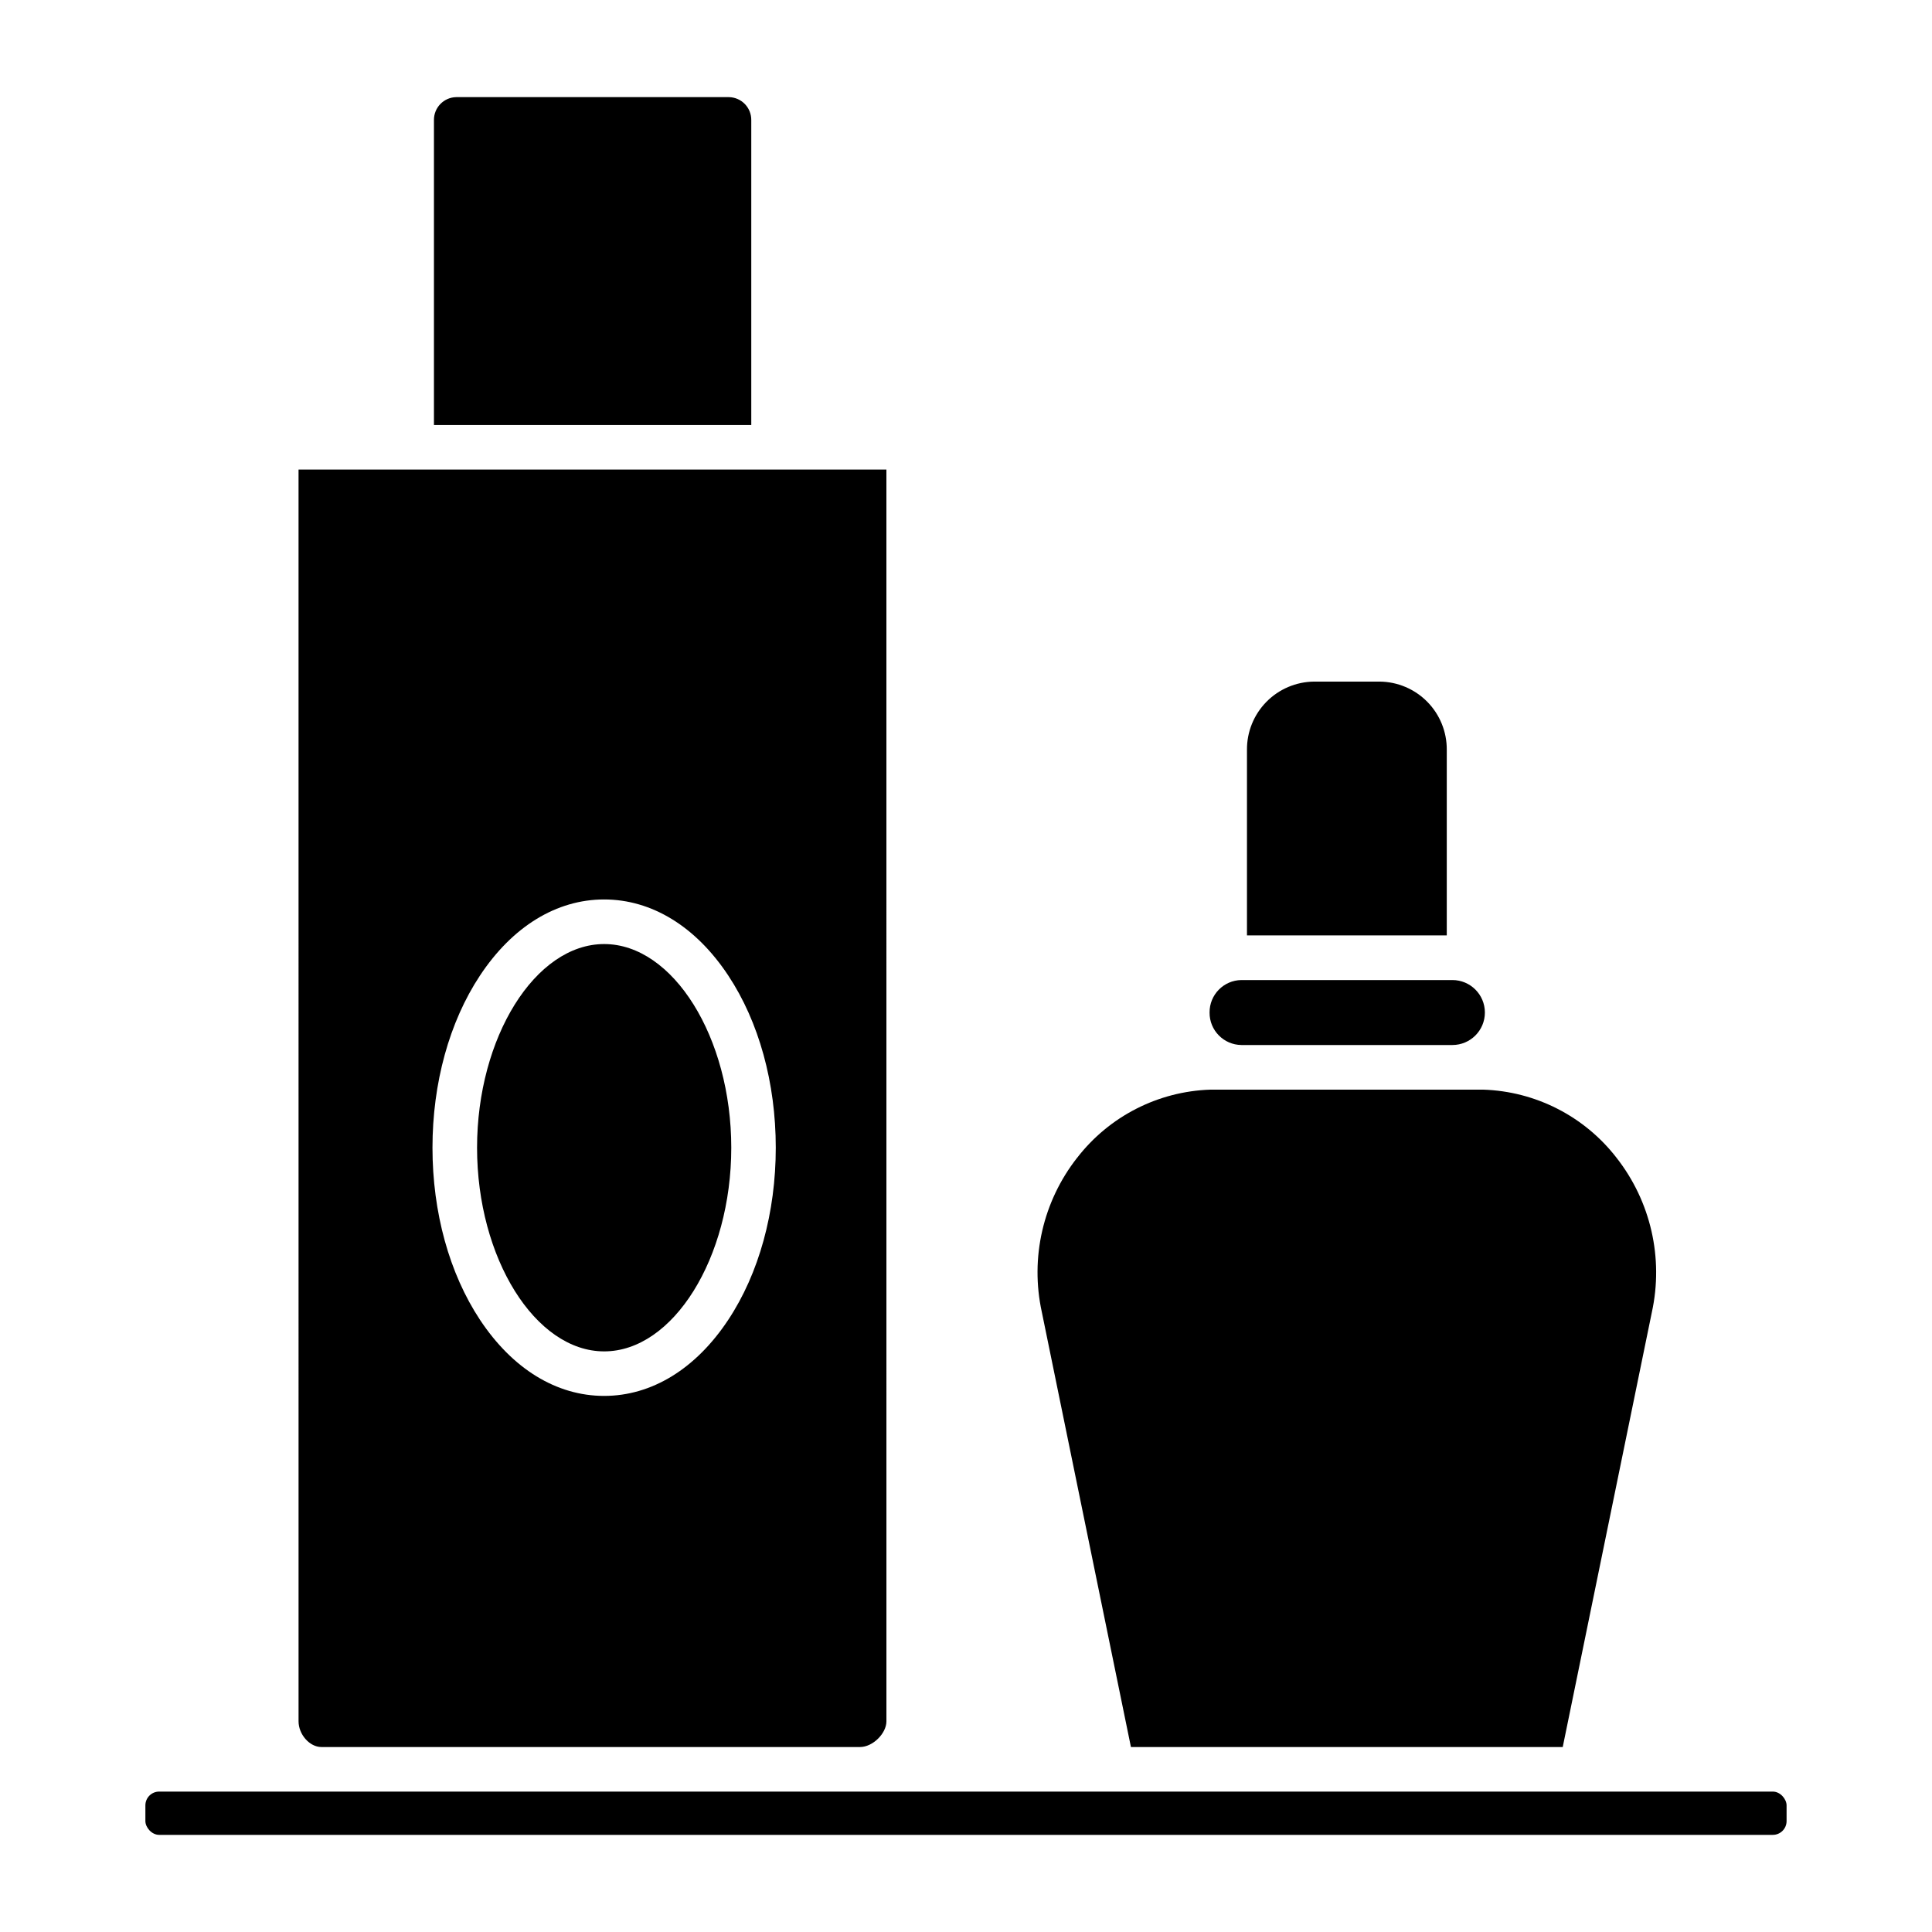
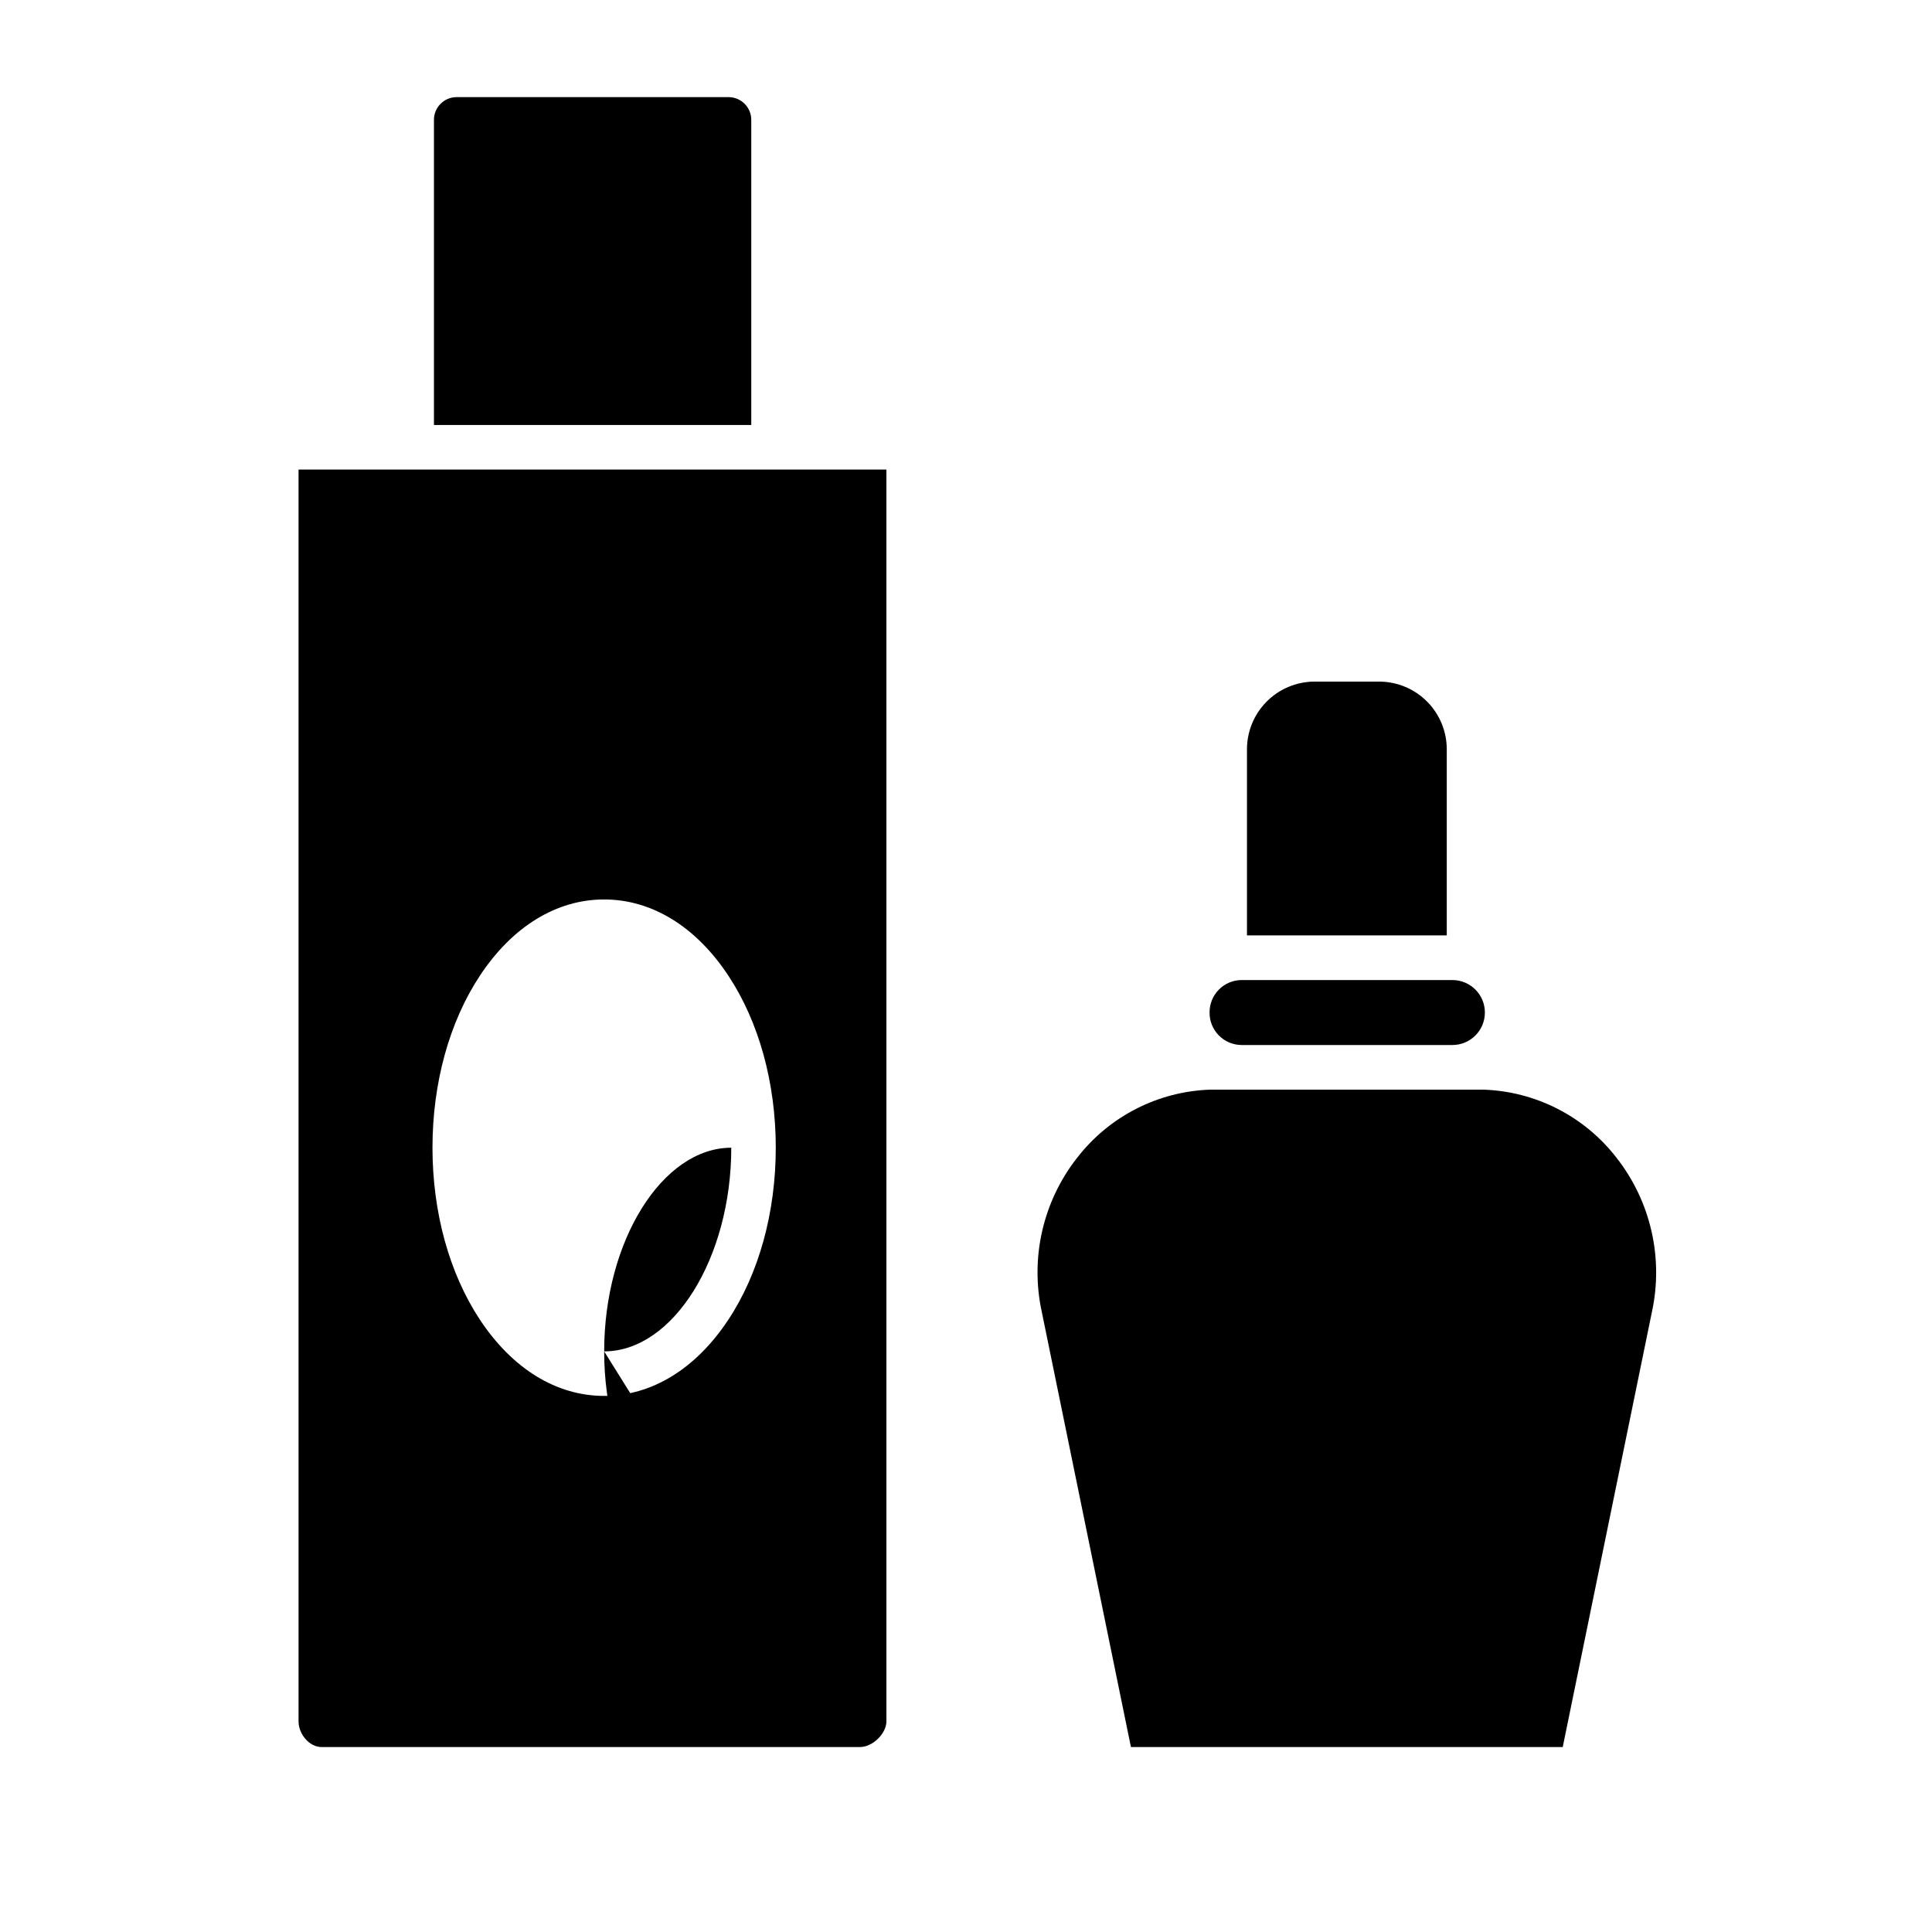
<svg xmlns="http://www.w3.org/2000/svg" fill="#000000" width="800px" height="800px" version="1.1" viewBox="144 144 512 512">
  <g>
    <path d="m429.46 450.81c-9.07 11.551-12.508 26.547-9.367 40.895l23.617 115.28h114.43l23.617-115.22c3.141-14.363-0.293-29.383-9.367-40.953-8.496-10.984-21.449-17.602-35.328-18.047h-72.273c-13.875 0.449-26.828 7.066-35.324 18.047z" />
    <path d="m337.13 169.74h-72.227 0.004c-3.305 0.062-5.938 2.777-5.906 6.082v80.805h84.094v-80.805c0.016-1.598-0.605-3.137-1.723-4.277-1.117-1.141-2.644-1.789-4.242-1.805z" />
    <path d="m509.62 324.63h-17.379c-4.75 0.047-9.293 1.973-12.625 5.359-3.332 3.387-5.188 7.957-5.156 12.707v49.199h52.949v-49.199c0.031-4.754-1.824-9.324-5.16-12.711-3.332-3.387-7.875-5.312-12.629-5.356z" />
    <path d="m464.55 412.33c-0.047 4.707 3.734 8.562 8.441 8.609h55.91c4.754 0 8.609-3.856 8.609-8.609s-3.856-8.609-8.609-8.609h-55.91c-4.707 0.055-8.48 3.902-8.441 8.609z" />
-     <path d="m186.18 618.79h427.63c2.016 0 3.652 2.016 3.652 3.652v4.164c0 2.016-1.633 3.652-3.652 3.652h-427.63c-2.016 0-3.652-2.016-3.652-3.652v-4.164c0-2.016 1.633-3.652 3.652-3.652z" />
    <path d="m223.12 600.16c0 3.504 2.953 6.82 6.043 6.82h142.76c3.336 0 6.988-3.57 6.988-6.82l-0.004-331.73h-155.79zm48.066-197.61c8.609-13.02 20.301-20.184 32.914-20.184s24.316 7.164 32.914 20.184c8.117 12.262 12.574 28.457 12.574 45.598s-4.457 33.328-12.574 45.59c-8.602 13.02-20.289 20.191-32.914 20.191s-24.305-7.172-32.914-20.191c-8.109-12.262-12.574-28.457-12.574-45.59s4.469-33.34 12.574-45.598z" />
-     <path d="m304.11 502.13c18.262 0 33.684-24.719 33.684-53.973s-15.418-53.973-33.684-53.973c-18.262 0-33.684 24.719-33.684 53.973s15.43 53.973 33.684 53.973z" />
+     <path d="m304.11 502.13c18.262 0 33.684-24.719 33.684-53.973c-18.262 0-33.684 24.719-33.684 53.973s15.43 53.973 33.684 53.973z" />
  </g>
</svg>